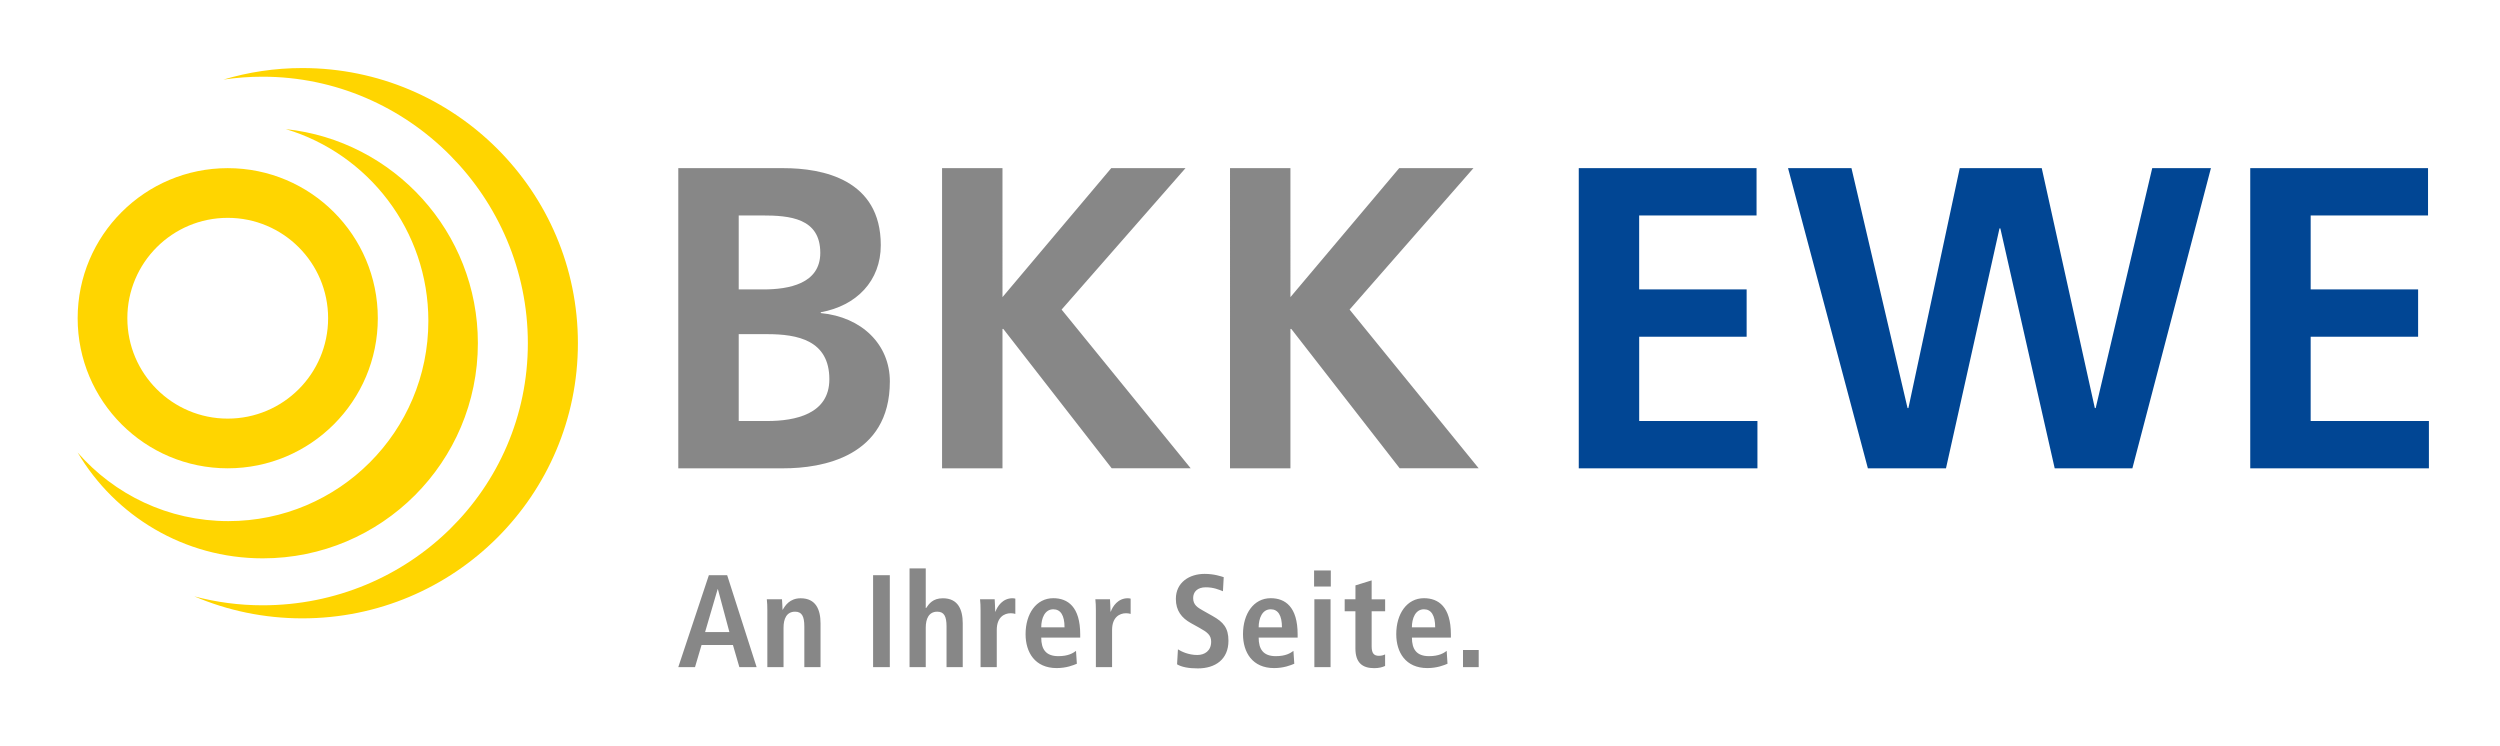
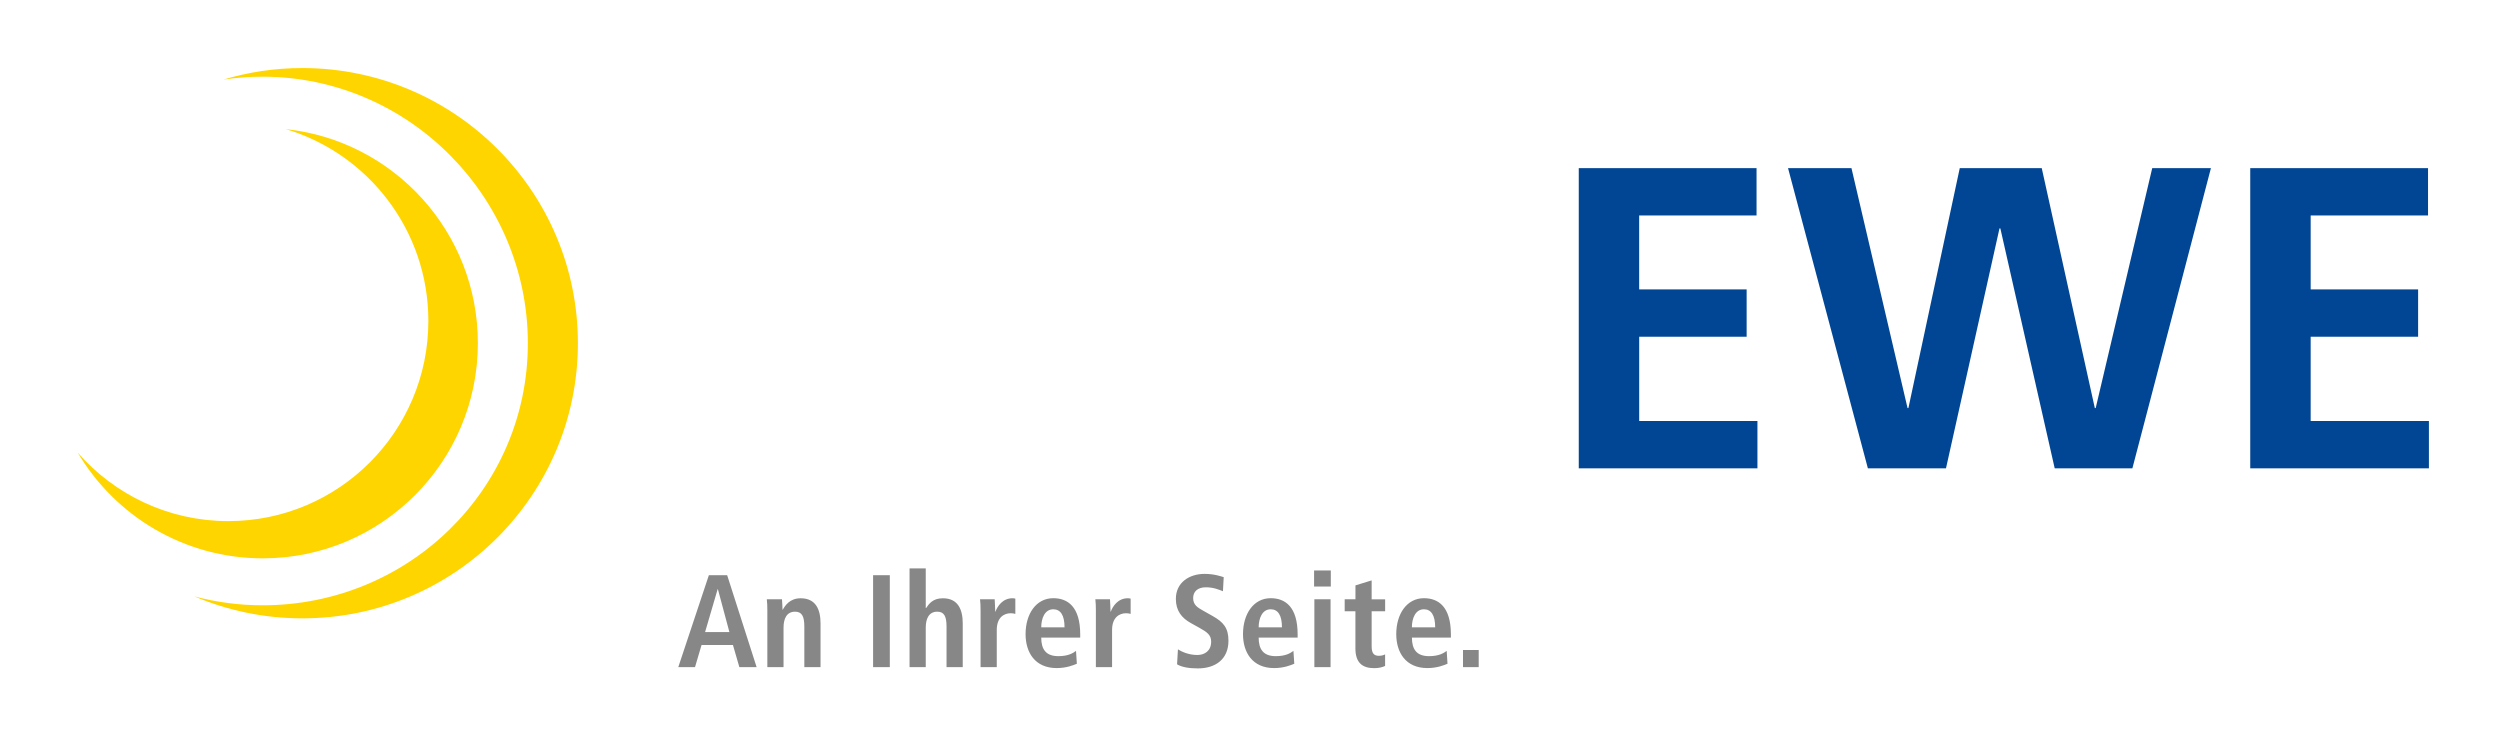
<svg xmlns="http://www.w3.org/2000/svg" xmlns:xlink="http://www.w3.org/1999/xlink" version="1.1" id="Ebene_1" x="0px" y="0px" viewBox="0 0 708.29 211.29" style="enable-background:new 0 0 708.29 211.29;" xml:space="preserve">
  <style type="text/css">
	.st0{fill:#FFD500;}
	.st1{fill:#014694;}
	.st2{fill:#878787;}
	.st3{clip-path:url(#SVGID_00000106868628224251124700000006162830779699969716_);fill:#FFD500;}
</style>
  <g>
    <path class="st0" d="M194.21,161.02" />
    <path class="st1" d="M447.29,132.68h50.62v-13.4h-33.5V95.4h30.44v-13.4H464.4V61.04h33.26v-13.4h-50.37V132.68L447.29,132.68z    M529.2,132.68h22.13l15.16-67.98h0.24l15.4,67.98h22.01l22.25-85.04h-16.63l-16.02,67.98h-0.24l-15.04-67.98h-23.23l-14.55,67.98   h-0.24l-15.89-67.98h-17.97L529.2,132.68L529.2,132.68z M637.53,132.68h50.62v-13.4h-33.5V95.4h30.44v-13.4h-30.44V61.04h33.25   v-13.4h-50.37V132.68L637.53,132.68z" />
-     <path class="st2" d="M209.29,94.67h8.07c8.56,0,17.61,1.71,17.61,12.79c0,9.87-9.66,11.82-17.61,11.82h-8.07V94.67L209.29,94.67z    M209.29,61.04h6.6c7.83,0,16.51,0.73,16.51,10.6c0,8.77-8.93,10.36-16.14,10.36h-6.97V61.04L209.29,61.04z M192.17,132.68h29.85   c10.76,0,30.09-3.17,30.09-24.61c0-10.48-7.95-18.27-19.57-19.37v-0.24c10.15-1.83,17-8.89,17-19.01   c0-18.64-16.51-21.81-27.52-21.81h-29.85V132.68L192.17,132.68z M266.9,132.68h17.12V93.2h0.24l30.7,39.47h22.38l-36.57-44.96   l35.11-40.08h-21.04l-30.82,36.55V47.64H266.9V132.68L266.9,132.68z M348.48,132.68h17.12V93.2h0.25l30.7,39.47h22.38l-36.57-44.96   l35.1-40.08h-21.04l-30.82,36.55V47.64h-17.12V132.68L348.48,132.68z" />
    <path class="st2" d="M199.76,179.08l3.56-12.16h0.07l3.26,12.16H199.76L199.76,179.08z M209.47,189h4.89l-8.34-26.03h-5.19   L192.17,189h4.74l1.85-6.27h8.89L209.47,189L209.47,189z M217.4,189h4.59v-11.19c0-2.46,0.85-4.51,3.26-4.51   c1.89,0,2.63,1.23,2.63,4.18V189h4.59v-12.38c0-3.88-1.3-7.12-5.63-7.12c-3.11,0-4.41,2.09-5.07,3.24h0.04h-0.11   c0-0.97-0.11-1.98-0.15-2.95h-4.3c0.11,0.86,0.15,1.98,0.15,3.17V189L217.4,189z M247.36,189h4.74v-26.03h-4.74V189L247.36,189z    M257.69,189h4.59v-11.19c0-2.46,0.85-4.51,3.26-4.51c1.89,0,2.63,1.23,2.63,4.18V189h4.59v-12.38c0-3.88-1.3-7.12-5.63-7.12   c-2.85,0-3.93,1.57-4.74,2.76h-0.11v-11.23h-4.59V189L257.69,189z M277.81,189h4.59v-10.52c0-3.58,2.07-4.74,3.96-4.74   c0.48,0,0.89,0.07,1.3,0.19v-4.33c-0.26-0.04-0.48-0.11-0.78-0.11c-2.85,0-4.3,2.31-4.85,3.8h-0.07c0-1.16-0.11-2.35-0.15-3.51   h-4.15c0.11,0.86,0.15,1.98,0.15,3.17V189L277.81,189z M304.85,184.41c-0.85,0.63-2.19,1.49-5,1.49c-3.56,0-4.85-1.98-4.85-5.26   h11.04v-0.9c0-7.83-3.52-10.26-7.63-10.26c-4.85,0-7.85,4.44-7.85,10.18c0,5.18,2.67,9.62,8.82,9.62c2.74,0,4.74-0.82,5.71-1.23   L304.85,184.41L304.85,184.41z M295,177.73c0-2.54,1-5.11,3.41-5.11c2.08,0,3.19,1.72,3.19,5.11H295L295,177.73z M310.48,189h4.59   v-10.52c0-3.58,2.08-4.74,3.96-4.74c0.48,0,0.89,0.07,1.3,0.19v-4.33c-0.26-0.04-0.48-0.11-0.78-0.11c-2.85,0-4.3,2.31-4.85,3.8   h-0.07c0-1.16-0.11-2.35-0.15-3.51h-4.15c0.11,0.86,0.15,1.98,0.15,3.17V189L310.48,189z M333.48,188.21   c1.3,0.78,3.3,1.16,5.89,1.16c4.93,0,8.67-2.54,8.67-7.83c0-3.66-1.44-5.3-4.48-7.01l-2.78-1.57c-1.45-0.82-2.74-1.57-2.74-3.51   c0-1.79,1.22-3.06,3.59-3.06c2.19,0,3.71,0.67,4.85,1.12l0.22-3.99c-0.74-0.22-2.67-0.93-5.41-0.93c-4.33,0-8.15,2.42-8.15,7.09   c0,3.36,1.67,5.41,4.22,6.83l2.41,1.34c2.3,1.27,3.37,2.09,3.37,3.95c0,2.61-1.85,3.77-3.93,3.77c-2.52,0-4.56-1.01-5.48-1.6   L333.48,188.21L333.48,188.21z M366.45,184.41c-0.85,0.63-2.18,1.49-5,1.49c-3.56,0-4.85-1.98-4.85-5.26h11.04v-0.9   c0-7.83-3.52-10.26-7.63-10.26c-4.85,0-7.85,4.44-7.85,10.18c0,5.18,2.67,9.62,8.82,9.62c2.74,0,4.74-0.82,5.71-1.23L366.45,184.41   L366.45,184.41z M356.6,177.73c0-2.54,1-5.11,3.41-5.11c2.08,0,3.19,1.72,3.19,5.11H356.6L356.6,177.73z M372.38,189h4.59v-19.21   h-4.59V189L372.38,189z M372.3,166.17h4.74v-4.55h-4.74V166.17L372.3,166.17z M384.01,169.79h-3.04v3.39h3.04v10.52   c0,4.03,1.93,5.6,5.34,5.6c1.37,0,2.37-0.3,3.07-0.63v-3.28c-0.33,0.19-0.93,0.41-1.74,0.41c-1.33,0-2.07-0.6-2.07-2.65v-9.96h3.82   v-3.39h-3.82v-5.37l-4.59,1.42V169.79L384.01,169.79z M409.87,184.41c-0.85,0.63-2.19,1.49-5,1.49c-3.56,0-4.85-1.98-4.85-5.26   h11.04v-0.9c0-7.83-3.52-10.26-7.63-10.26c-4.85,0-7.85,4.44-7.85,10.18c0,5.18,2.67,9.62,8.82,9.62c2.74,0,4.74-0.82,5.7-1.23   L409.87,184.41L409.87,184.41z M400.01,177.73c0-2.54,1-5.11,3.41-5.11c2.07,0,3.19,1.72,3.19,5.11H400.01L400.01,177.73z    M414.49,189h4.45v-4.85h-4.45V189L414.49,189z" />
    <path class="st0" d="M149.56,161.02" />
    <g>
      <defs>
        <rect id="SVGID_1_" x="22" y="19.29" width="666.14" height="170.08" />
      </defs>
      <clipPath id="SVGID_00000018955016810939500940000001243211224758264507_">
        <use xlink:href="#SVGID_1_" style="overflow:visible;" />
      </clipPath>
-       <path style="clip-path:url(#SVGID_00000018955016810939500940000001243211224758264507_);fill:#FFD500;" d="M149.56,161.02" />
      <path style="clip-path:url(#SVGID_00000018955016810939500940000001243211224758264507_);fill:#FFD500;" d="M163.73,97.24    c0,43.05-34.95,77.95-78.07,77.95c-10.87,0-21.21-2.22-30.61-6.23c6.17,1.64,12.65,2.53,19.34,2.53    c41.42,0,75.16-32.9,75.16-74.25c0-41.36-33.75-75.51-75.16-75.51c-3.77,0-7.48,0.29-11.11,0.82c7.09-2.12,14.6-3.27,22.38-3.27    C128.78,19.29,163.73,54.19,163.73,97.24L163.73,97.24z" />
-       <path style="clip-path:url(#SVGID_00000018955016810939500940000001243211224758264507_);fill:#FFD500;" d="M107.04,90.16    c0,23.48-19.04,42.52-42.52,42.52S22,113.64,22,90.16c0-23.48,19.04-42.52,42.52-42.52S107.04,66.67,107.04,90.16L107.04,90.16z     M92.96,90.16c0-15.71-12.74-28.44-28.44-28.44c-15.71,0-28.44,12.73-28.44,28.44c0,15.71,12.74,28.44,28.44,28.44    C80.23,118.6,92.96,105.87,92.96,90.16L92.96,90.16z" />
      <path style="clip-path:url(#SVGID_00000018955016810939500940000001243211224758264507_);fill:#FFD500;" d="M135.39,97.21    c0-31.48-23.83-57.38-54.42-60.63c23.36,7,40.39,28.67,40.39,54.34c0,31.33-25.37,56.72-56.68,56.72    c-17.03,0-32.29-7.53-42.68-19.43c10.61,17.94,30.12,29.98,52.46,29.98C108.11,158.19,135.39,130.89,135.39,97.21L135.39,97.21z" />
    </g>
  </g>
</svg>